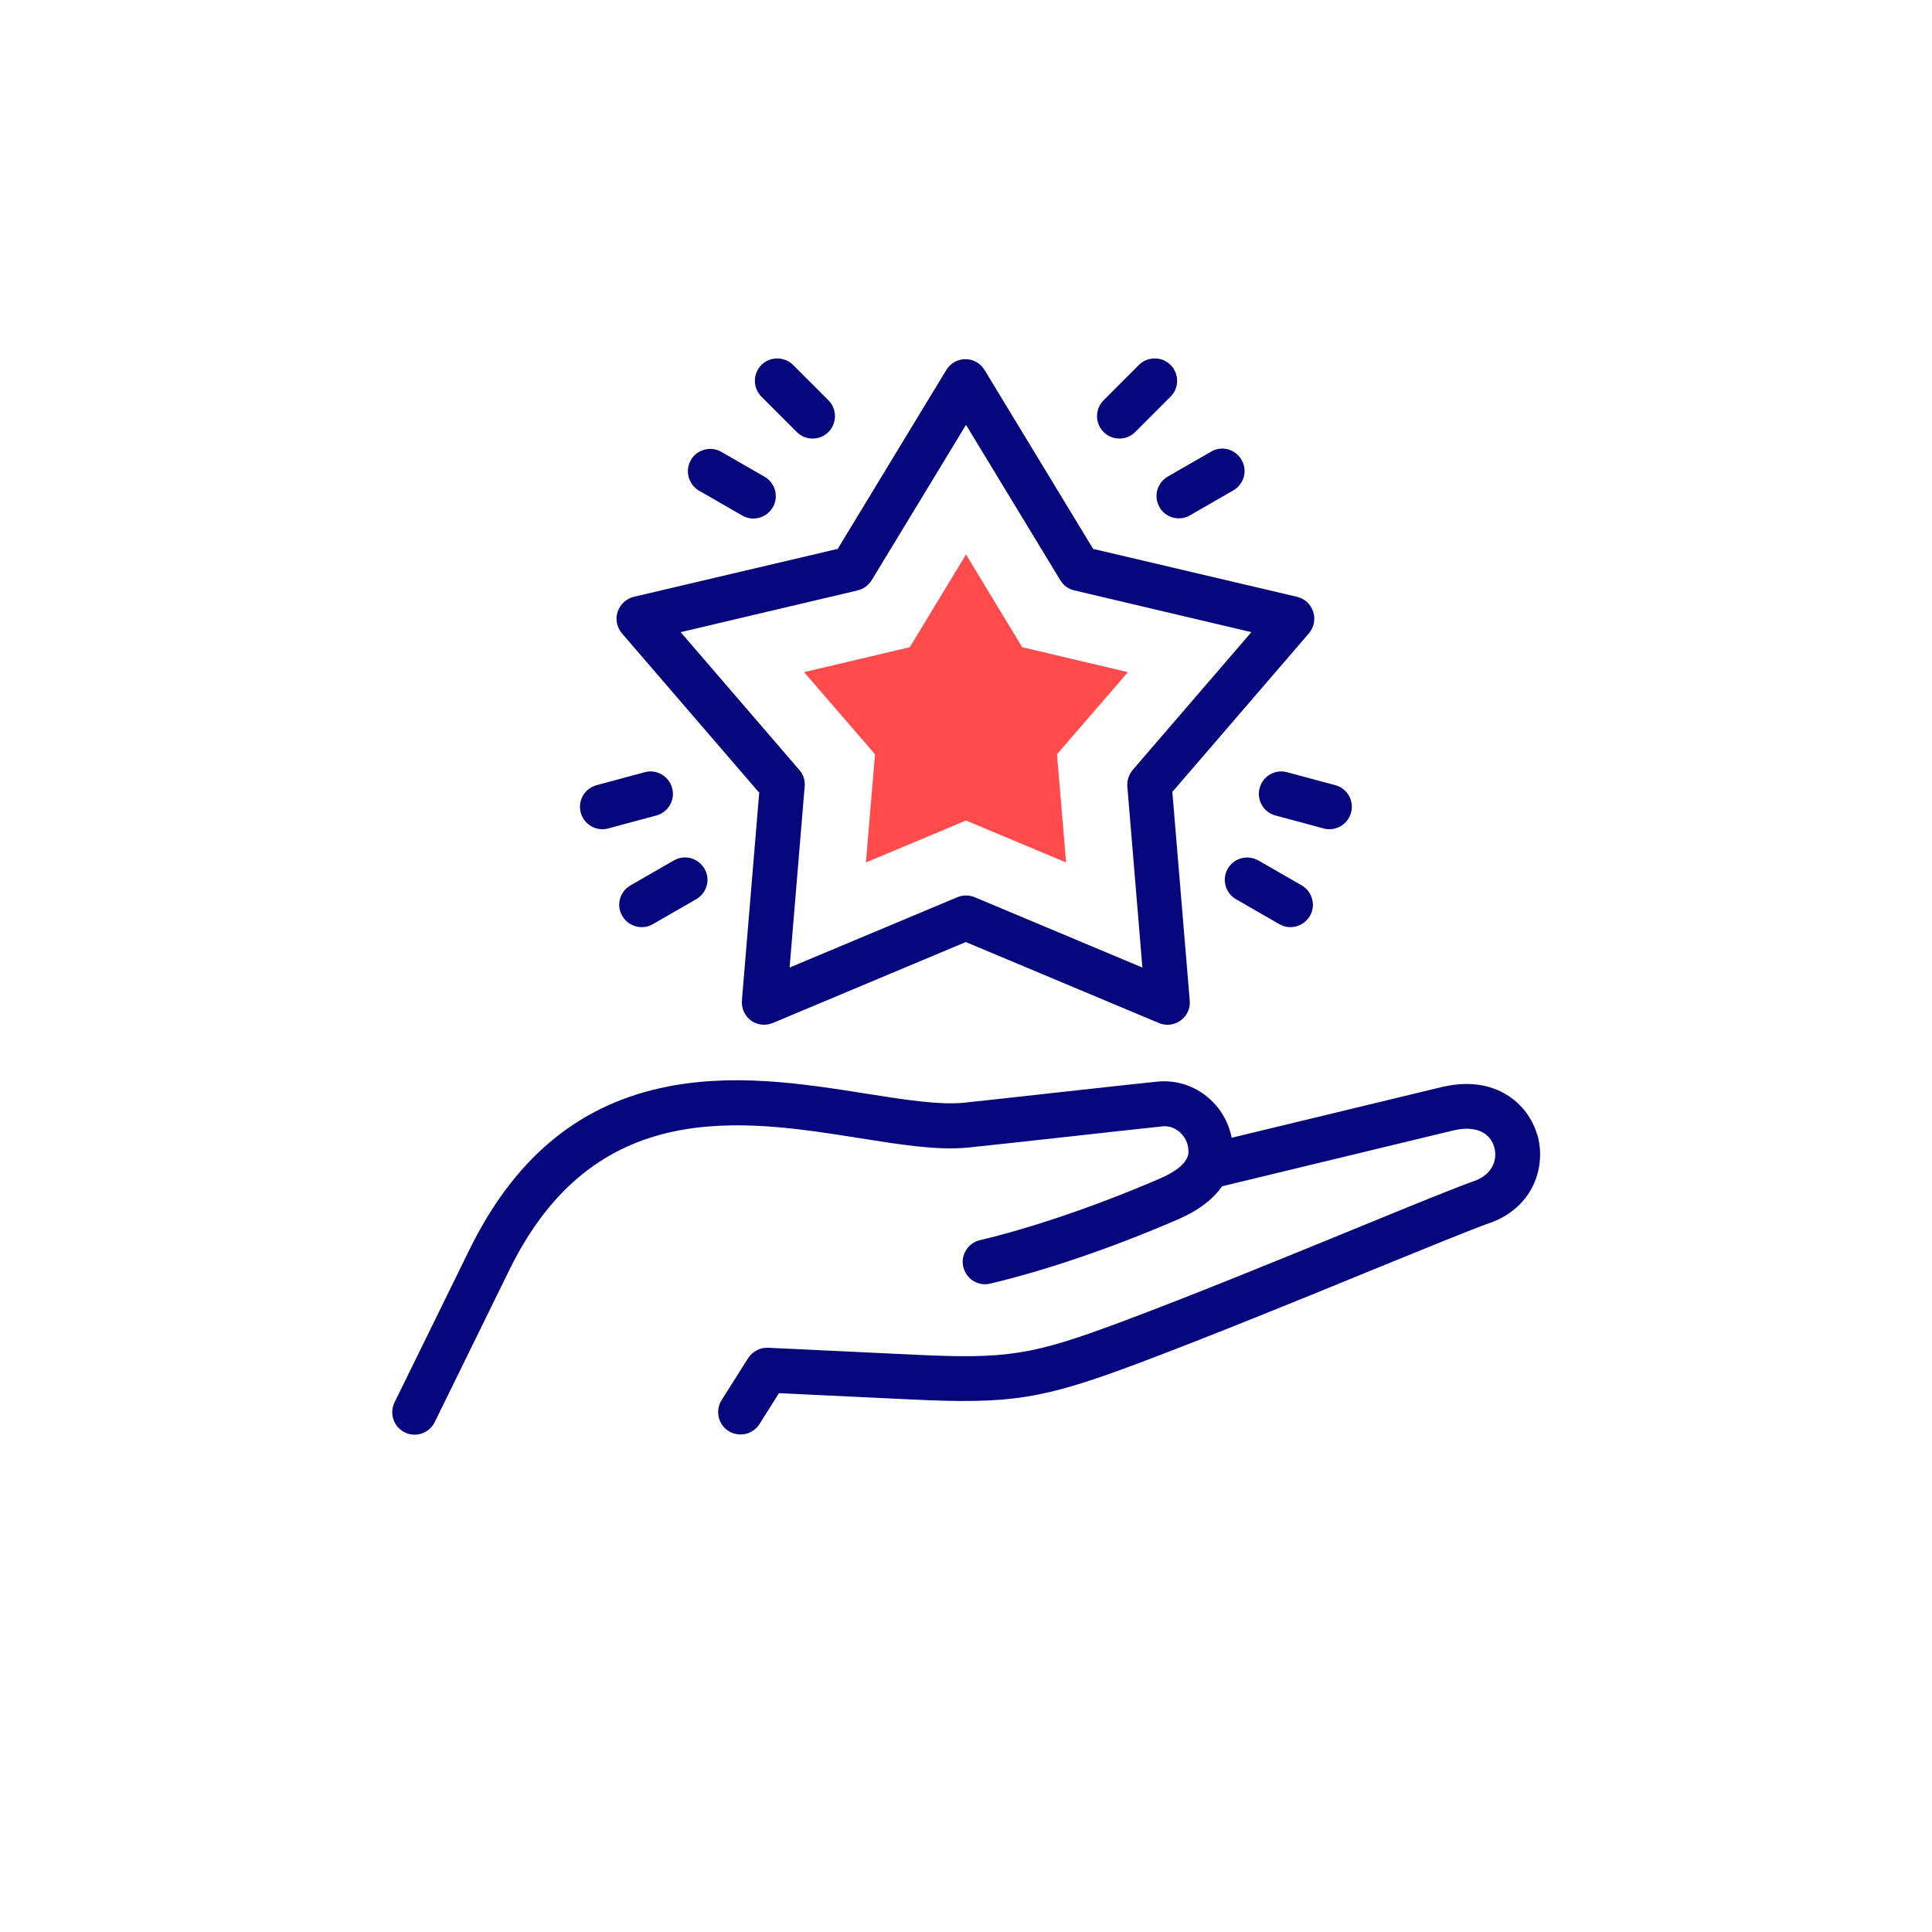
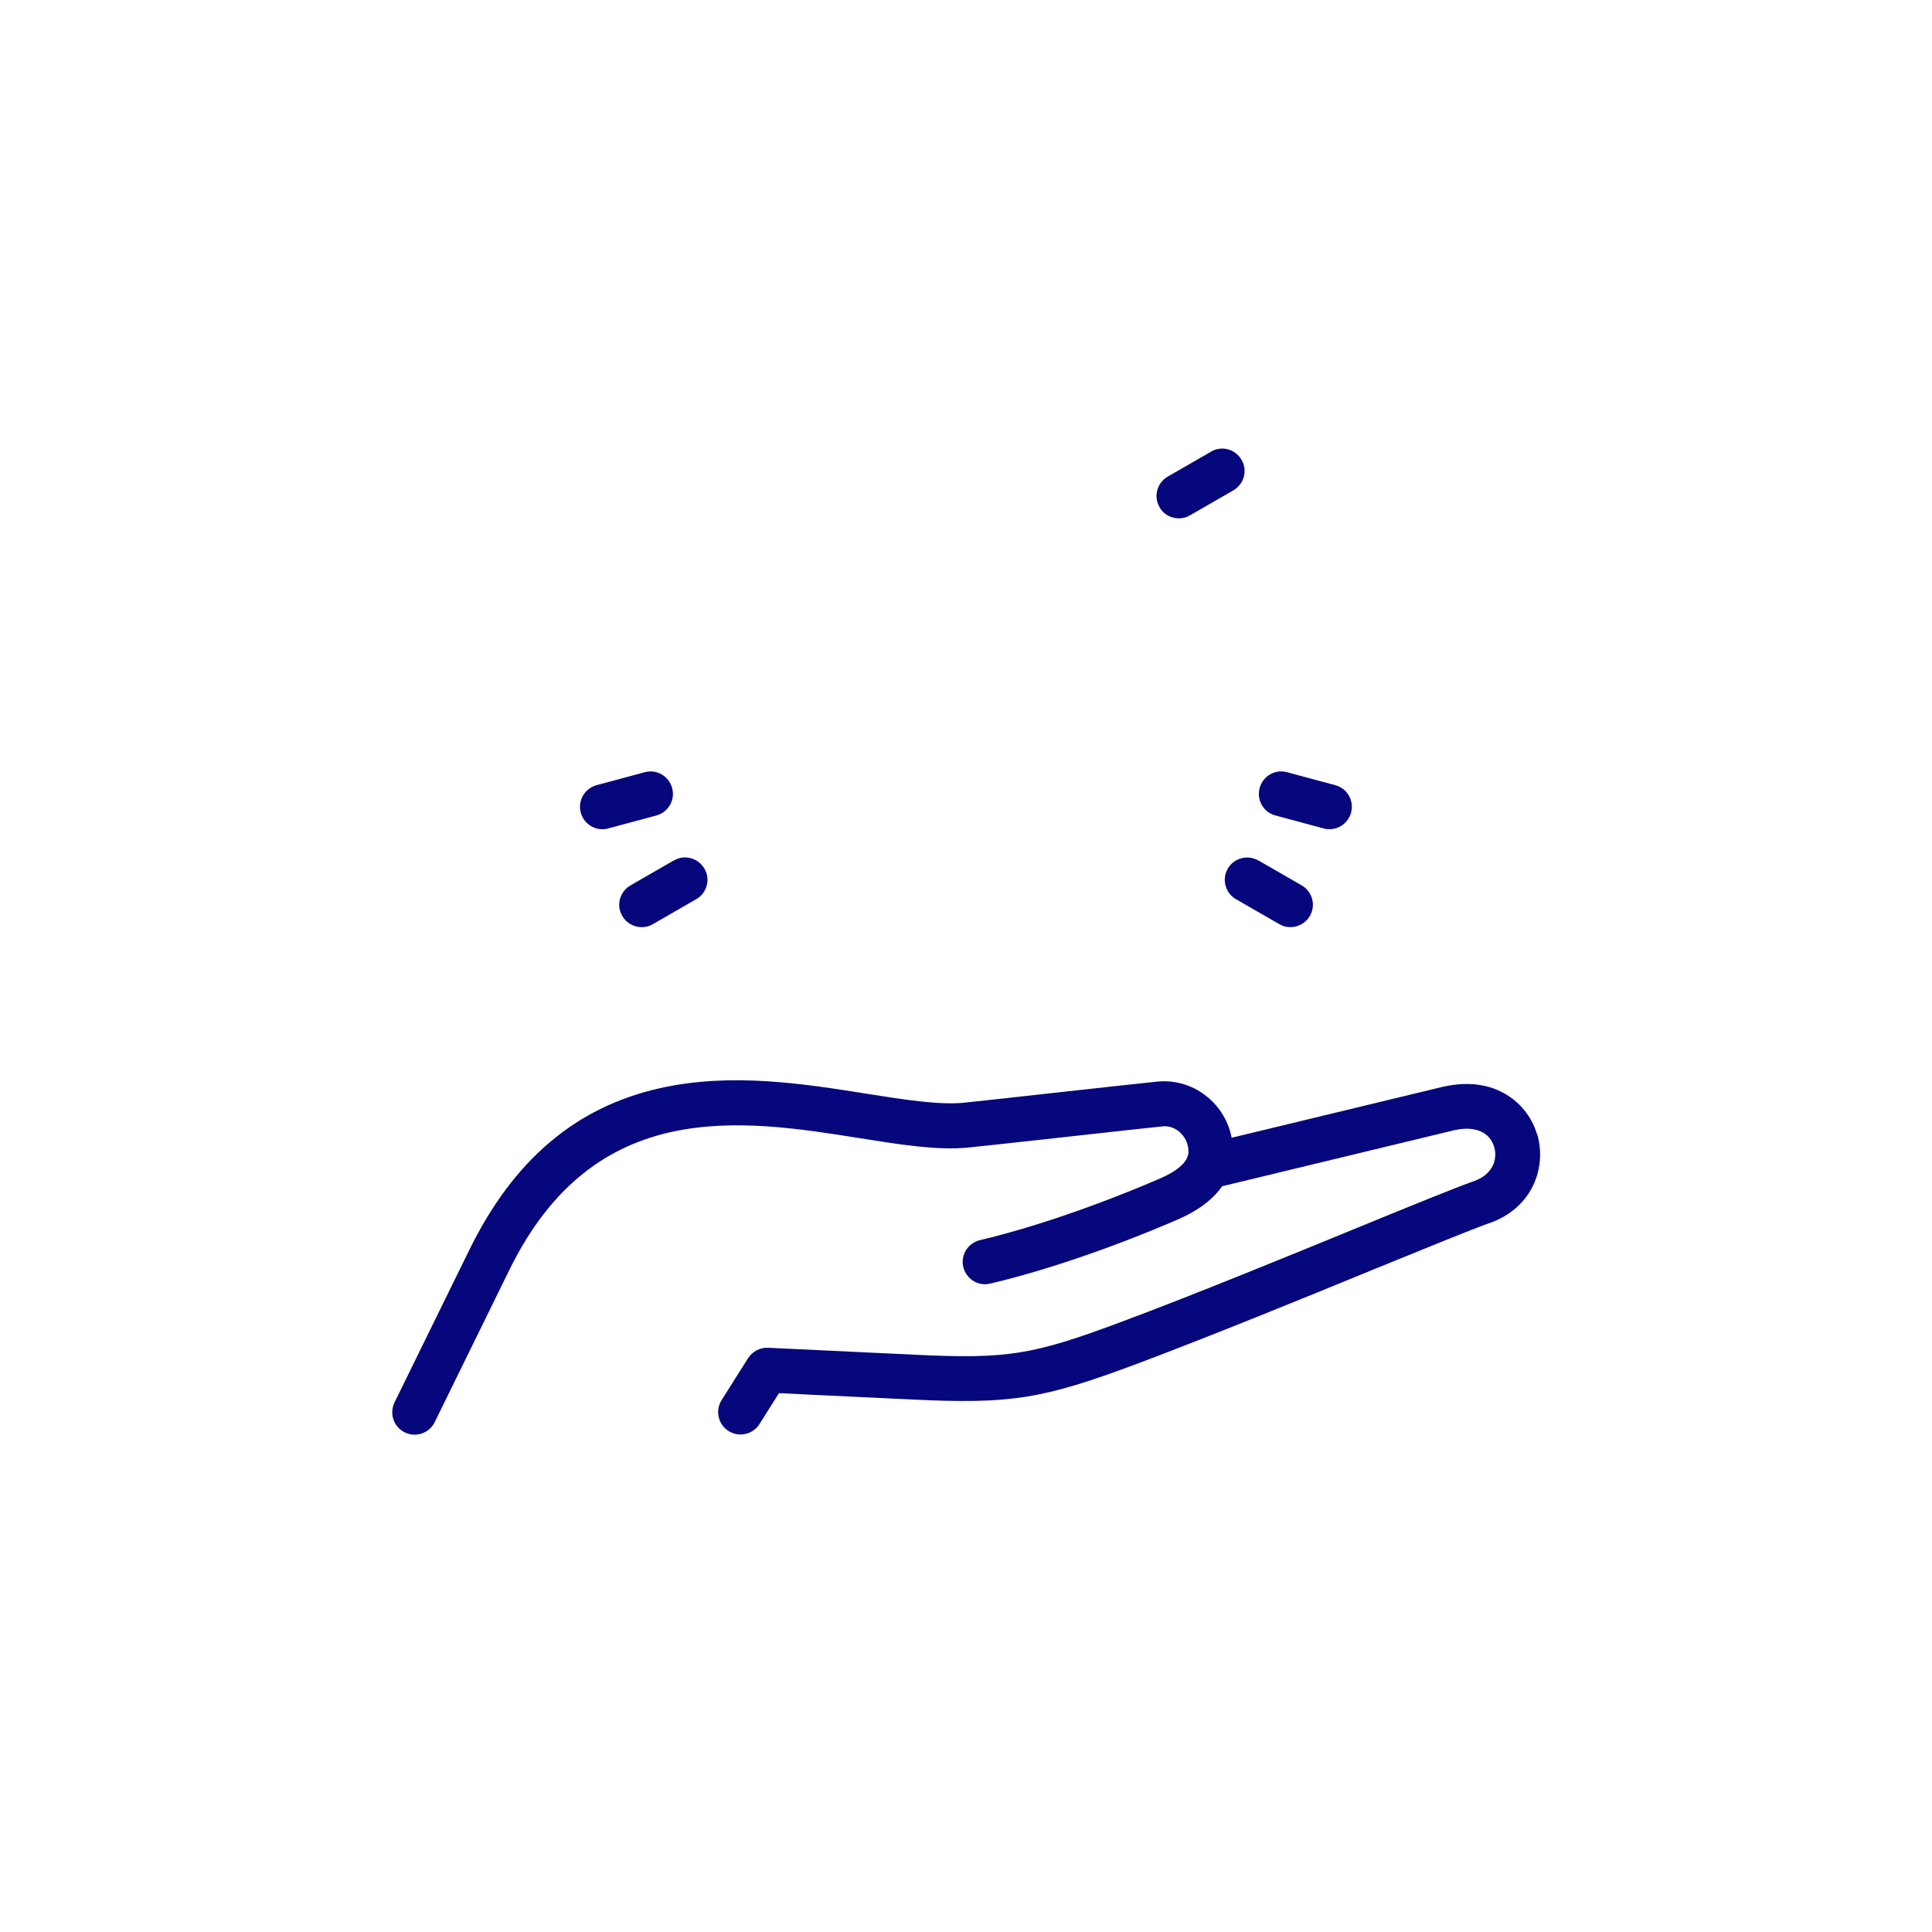
<svg xmlns="http://www.w3.org/2000/svg" id="Elements" viewBox="0 0 100 100">
  <defs>
    <style>      .cls-1 {        fill: #ff4b4b;        fill-rule: evenodd;      }      .cls-2 {        fill: #06067d;      }    </style>
  </defs>
  <g>
    <path class="cls-2" d="M79.56,58.72c-.47-1.61-2.17-3.07-4.81-2.48,0,0-.01,0-.02,0l-10.98,2.65c-.16-.82-.59-1.56-1.24-2.1-.72-.6-1.63-.89-2.56-.81-.64.06-2.79.3-5.07.55-2.17.24-4.41.49-5.02.55-1.29.12-3.1-.17-5.01-.47-3.28-.52-7-1.11-10.67-.29-4.37.97-7.61,3.72-9.9,8.4l-3.86,7.87c-.28.58-.04,1.27.53,1.55.16.08.34.12.51.12.43,0,.84-.24,1.04-.65l3.86-7.87c4.41-9.01,12.02-7.8,18.13-6.83,2.15.34,4.01.64,5.59.49.64-.06,2.79-.3,5.07-.55,2.17-.24,4.41-.49,5.03-.55.31-.03.61.07.86.28.27.23.44.55.47.91.02.23.07.84-1.47,1.51-3.2,1.38-6.6,2.55-9.32,3.19-.62.15-1.01.77-.86,1.39.15.62.77,1.01,1.39.86,2.85-.67,6.39-1.88,9.71-3.32,1.16-.5,1.87-1.11,2.3-1.72l12.01-2.9c1.07-.24,1.84.09,2.07.87.18.62-.06,1.4-1.01,1.75-.94.33-3.2,1.25-6.05,2.42-3.78,1.55-8.49,3.48-12.24,4.88-4.6,1.72-5.9,1.93-10.7,1.7l-7.58-.36c-.42-.02-.81.19-1.04.54l-1.37,2.17c-.34.54-.18,1.26.36,1.6.54.34,1.26.18,1.6-.36l1.01-1.6,6.91.33c5.1.24,6.73-.02,11.62-1.85,3.78-1.42,8.51-3.35,12.31-4.91,2.72-1.11,5.07-2.07,5.95-2.38,0,0,0,0,.01,0,2.25-.81,2.93-2.92,2.45-4.58h0Z" />
-     <path class="cls-2" d="M39.3,40.99l-.9,10.8c-.03.4.15.8.47,1.03.2.15.44.22.68.22.15,0,.3-.03.45-.09l9.99-4.19,9.99,4.19c.37.16.8.11,1.13-.13.33-.24.51-.63.47-1.03l-.9-10.8,7.07-8.21c.26-.31.35-.73.22-1.12s-.44-.68-.84-.77l-10.55-2.48-5.62-9.26c-.21-.35-.59-.56-.99-.56s-.78.21-.99.56l-5.62,9.26-10.55,2.48c-.39.09-.71.39-.84.77-.13.39-.04.81.22,1.12l7.07,8.21ZM44.39,30.56c.3-.07.56-.26.73-.53l4.88-8.04,4.88,8.04c.16.27.42.46.73.53l9.16,2.16-6.14,7.13c-.2.24-.3.54-.28.85l.78,9.38-8.68-3.64c-.14-.06-.3-.09-.45-.09s-.31.03-.45.09l-8.68,3.64.78-9.38c.03-.31-.07-.62-.28-.85l-6.14-7.13,9.16-2.16Z" />
    <path class="cls-2" d="M31.18,42.92c.1,0,.2-.01.3-.04l2.49-.67c.62-.17.99-.8.82-1.42-.17-.62-.8-.99-1.42-.82l-2.49.67c-.62.17-.99.8-.82,1.42.14.52.61.86,1.12.86Z" />
    <path class="cls-2" d="M34.87,44.54l-2.24,1.29c-.55.32-.75,1.03-.42,1.58.21.37.6.58,1.01.58.2,0,.4-.05.58-.16l2.24-1.29c.55-.32.75-1.03.42-1.58-.32-.55-1.03-.75-1.58-.42h0Z" />
    <path class="cls-2" d="M65.13,44.54c-.55-.32-1.26-.13-1.58.42s-.13,1.26.42,1.58l2.24,1.29c.18.11.38.16.58.16.4,0,.79-.21,1.01-.58.32-.55.13-1.26-.42-1.58l-2.24-1.29Z" />
    <path class="cls-2" d="M65.2,40.79c-.17.62.2,1.26.82,1.42l2.49.67c.1.03.2.04.3.04.51,0,.98-.34,1.12-.86.17-.62-.2-1.26-.82-1.42l-2.49-.67c-.62-.17-1.26.2-1.42.82Z" />
    <path class="cls-2" d="M60.01,26.25c.21.37.6.58,1.01.58.2,0,.4-.05.58-.16l2.24-1.29c.55-.32.75-1.03.42-1.58-.32-.56-1.03-.75-1.58-.42l-2.24,1.29c-.55.32-.75,1.03-.42,1.58Z" />
-     <path class="cls-2" d="M57.94,22.7c.3,0,.59-.11.82-.34l1.83-1.83c.45-.45.45-1.19,0-1.64-.45-.45-1.19-.45-1.64,0l-1.83,1.83c-.45.45-.45,1.19,0,1.64.23.23.52.34.82.34h0Z" />
-     <path class="cls-2" d="M36.17,25.39l2.24,1.29c.18.11.38.16.58.16.4,0,.79-.21,1.01-.58.32-.55.13-1.26-.42-1.58l-2.24-1.29c-.55-.32-1.26-.13-1.58.42-.32.55-.13,1.26.42,1.59Z" />
-     <path class="cls-2" d="M41.24,22.36c.23.23.52.34.82.34s.59-.11.82-.34c.45-.45.45-1.19,0-1.64l-1.83-1.83c-.45-.45-1.19-.45-1.64,0-.45.45-.45,1.19,0,1.64l1.83,1.83Z" />
  </g>
-   <path class="cls-1" d="M52.91,33.5l5.47,1.29-3.67,4.25.47,5.6-5.18-2.17-5.18,2.17.47-5.6-3.67-4.25,5.47-1.29,2.91-4.8,2.91,4.8Z" />
</svg>